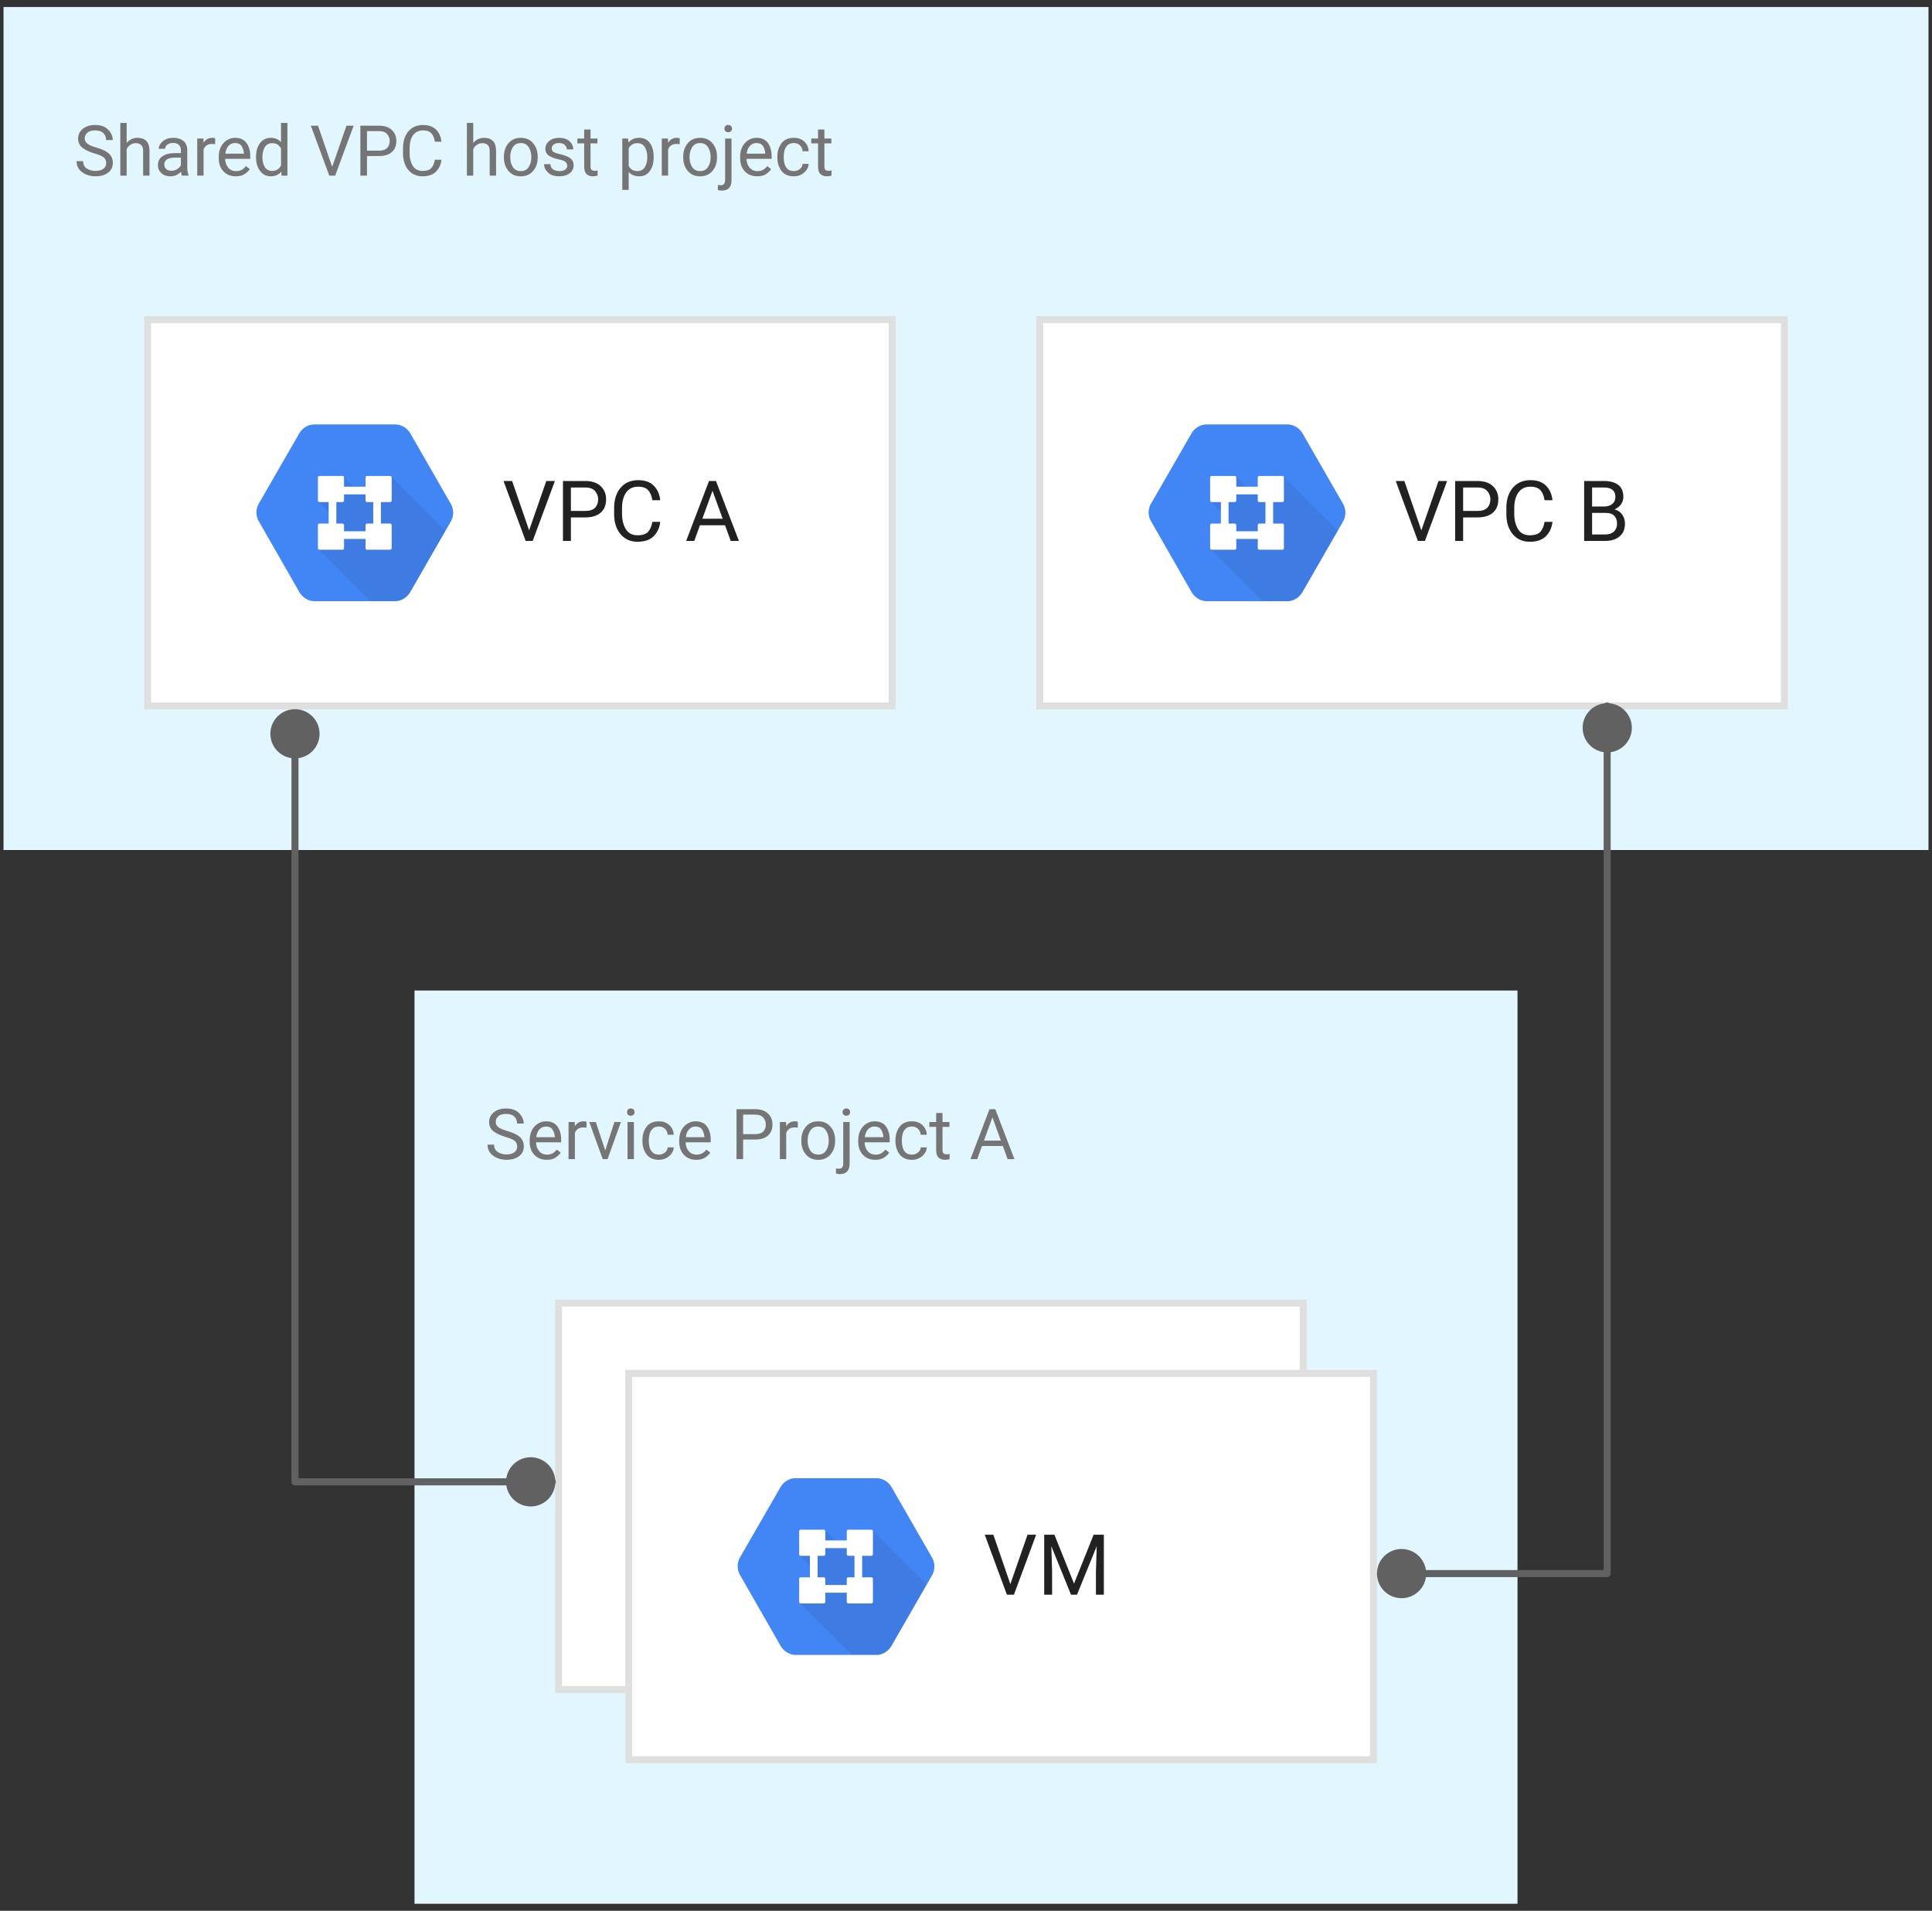
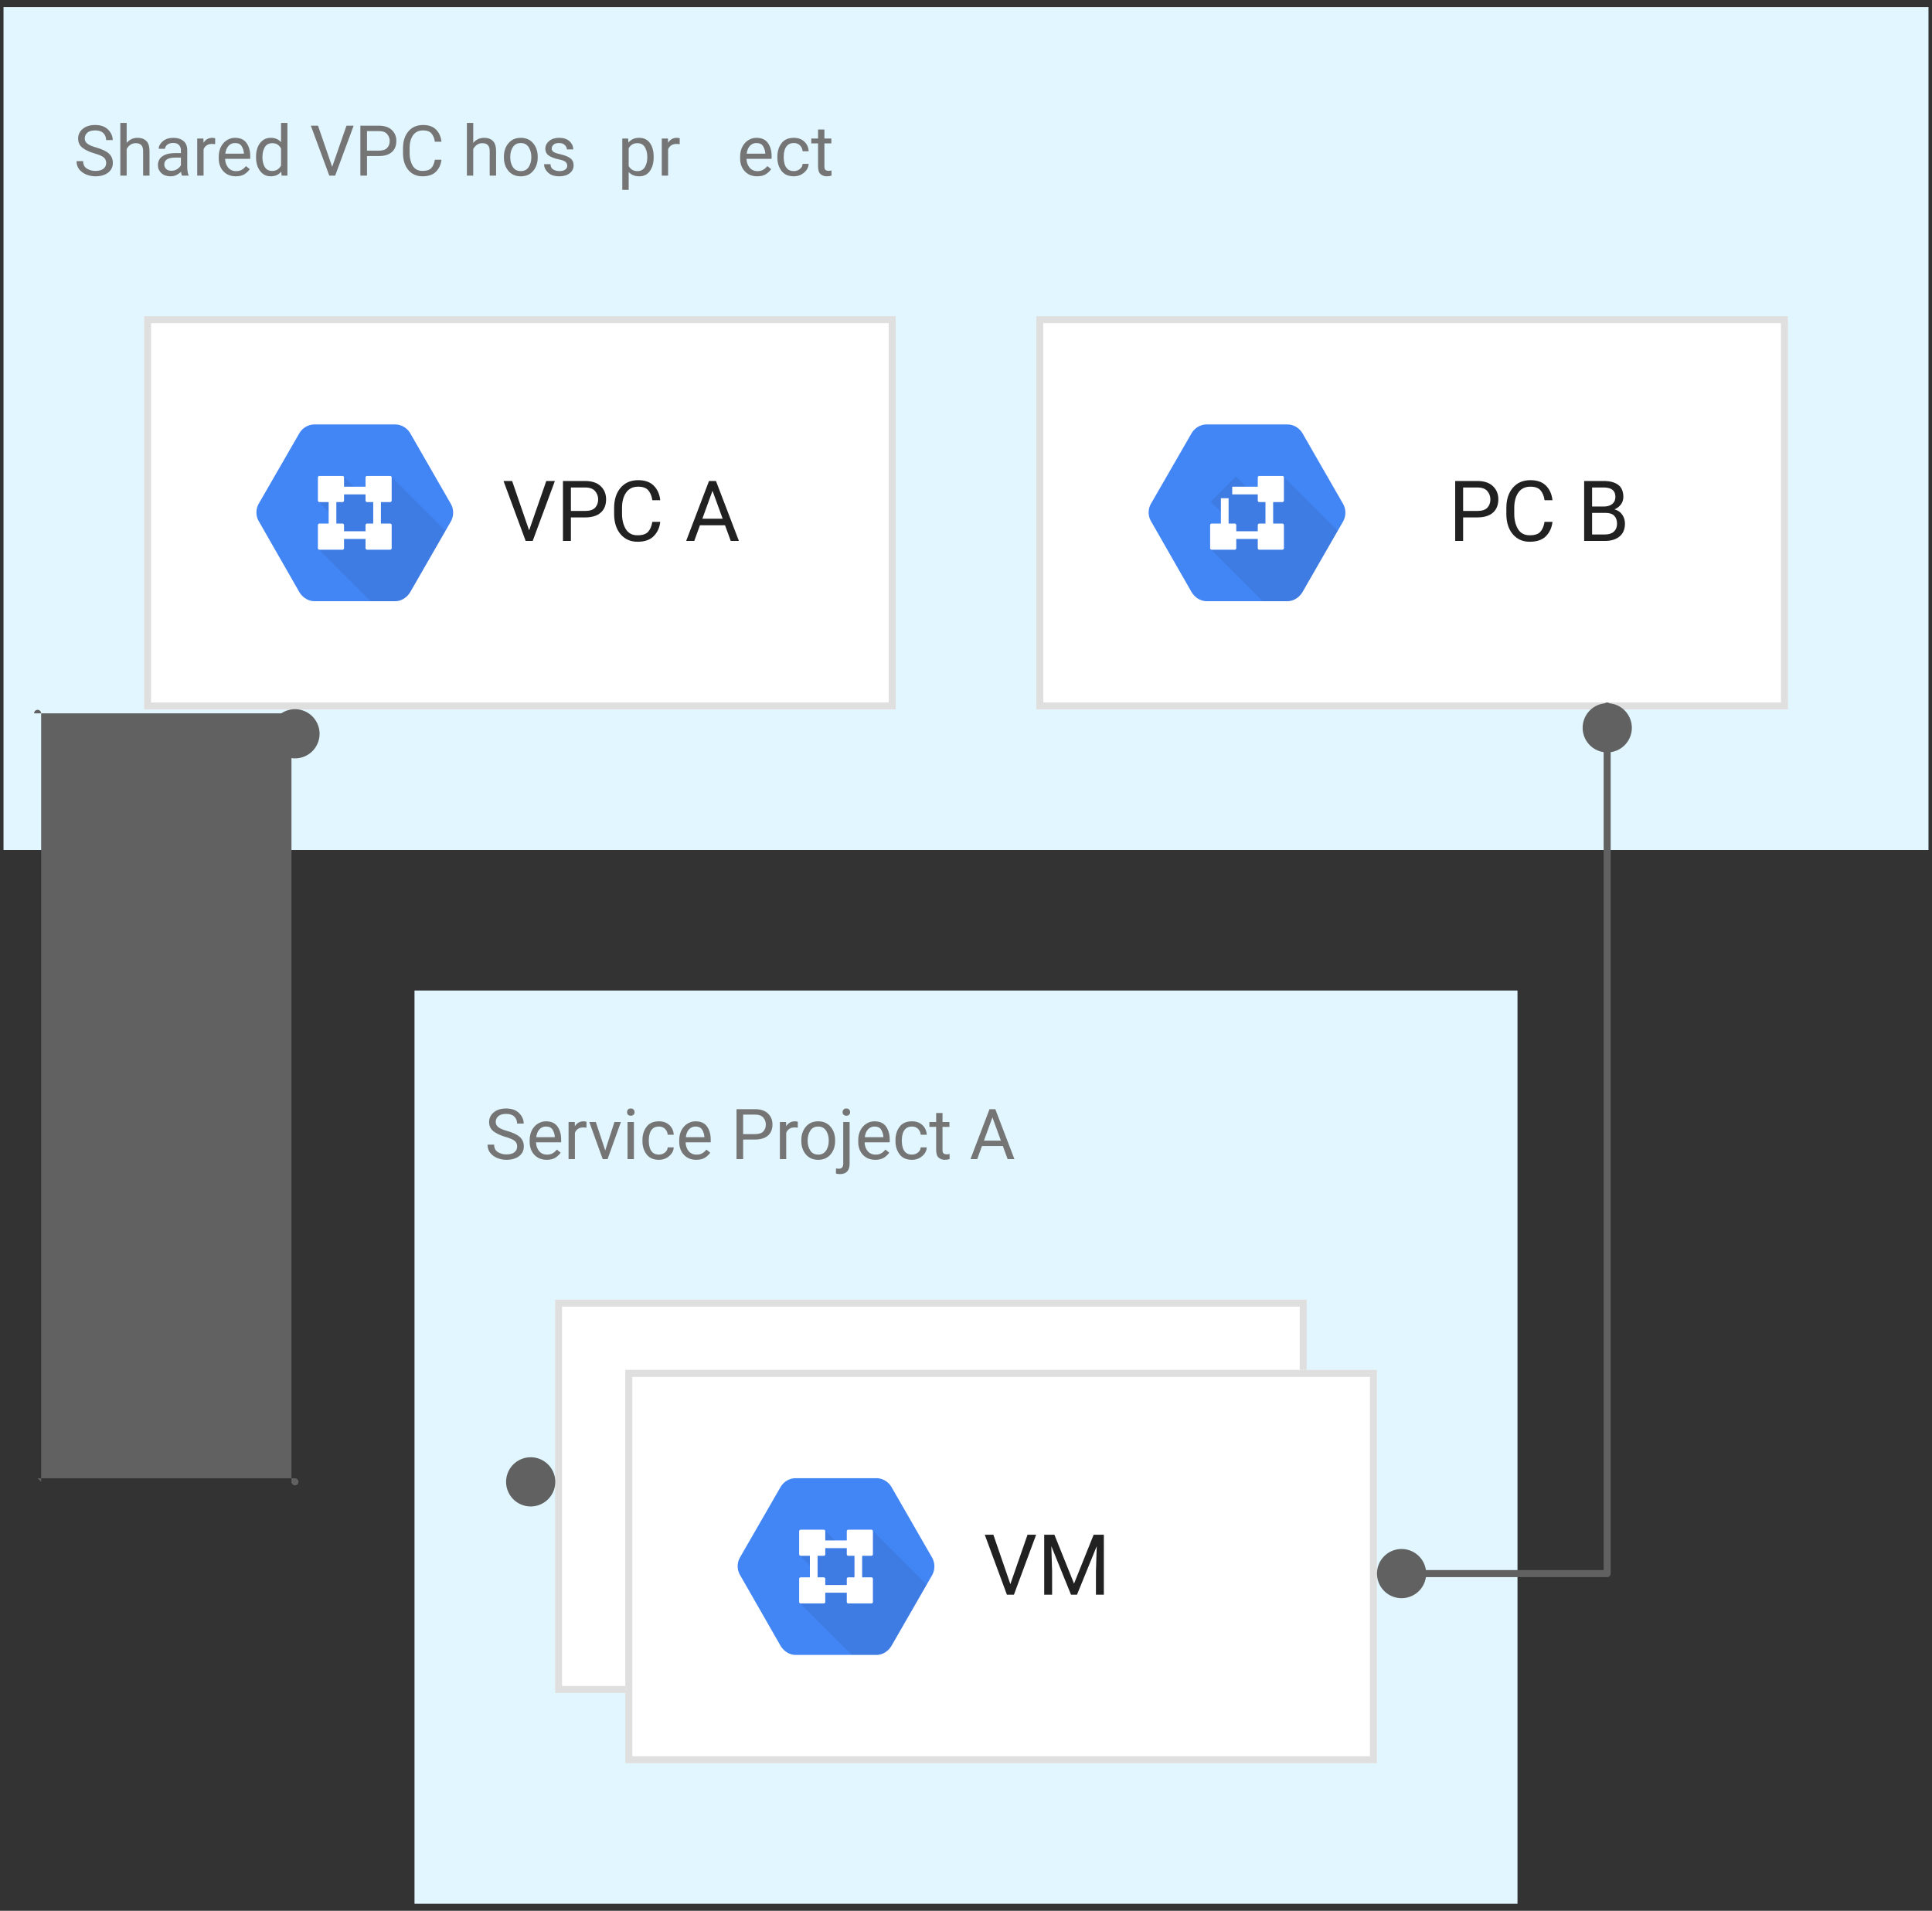
<svg xmlns="http://www.w3.org/2000/svg" viewBox="81 42 275 272" width="275" height="272" version="1.1" id="svg934814">
  <rect x="81" y="42" width="275" height="272" fill="#333333" stroke="none" />
  <defs id="defs934592">
    <clipPath id="a">
      <path d="M101.5 87h107v56h-107z" id="path934580" />
    </clipPath>
    <clipPath id="b">
      <path d="M228.5 87h107v56h-107z" id="path934583" />
    </clipPath>
    <clipPath id="c">
      <path d="M160 227h107v56H160z" id="path934586" />
    </clipPath>
    <clipPath id="d">
      <path d="M170 237h107v56H170z" id="path934589" />
    </clipPath>
  </defs>
  <g fill="none" id="g934812">
    <title id="title934594">Service Project to Multiple VPCs</title>
    <title id="title934596">Layer 1</title>
    <title id="title934598">zone external - blue</title>
    <path fill="#e1f6fe" d="m 81.5,43 h 274 v 120 h -274 z" id="path934600" />
    <g aria-label="Shared VPC host project" transform="translate(91.5,58)" id="text934604" style="fill:#757575">
      <path d="m 4.614,7.203 q 0,-0.488 -0.332,-0.781 Q 3.955,6.129 2.9,5.821 1.846,5.509 1.23,5.03 0.62,4.547 0.62,3.727 q 0,-0.83 0.659,-1.382 0.664,-0.552 1.758,-0.552 1.201,0 1.851,0.659 0.654,0.659 0.654,1.489 h -0.938 q 0,-0.596 -0.386,-0.986 -0.386,-0.391 -1.182,-0.391 -0.752,0 -1.113,0.332 Q 1.562,3.224 1.562,3.717 q 0,0.444 0.381,0.742 0.386,0.293 1.25,0.537 1.235,0.347 1.802,0.859 0.566,0.508 0.566,1.338 0,0.869 -0.679,1.387 -0.679,0.518 -1.802,0.518 -0.654,0 -1.274,-0.244 Q 1.191,8.609 0.791,8.131 0.396,7.647 0.396,6.939 H 1.333 q 0,0.728 0.532,1.06 0.532,0.332 1.216,0.332 0.737,0 1.133,-0.303 Q 4.614,7.721 4.614,7.203 Z" style="font-size:10px;font-family:Roboto" id="path934818" />
      <path d="m 8.818,4.381 q -0.435,0 -0.767,0.234 -0.332,0.234 -0.522,0.61 V 9 H 6.626 V 1.5 h 0.903 v 2.847 q 0.601,-0.728 1.558,-0.728 0.776,0 1.23,0.435 0.459,0.435 0.464,1.46 V 9 H 9.873 V 5.528 q 0,-0.62 -0.273,-0.884 -0.269,-0.264 -0.781,-0.264 z" style="font-size:10px;font-family:Roboto" id="path934820" />
      <path d="m 15.396,9 q -0.088,-0.19 -0.127,-0.557 -0.254,0.269 -0.635,0.464 -0.381,0.19 -0.869,0.19 -0.811,0 -1.299,-0.454 -0.488,-0.454 -0.488,-1.113 0,-0.85 0.645,-1.289 0.645,-0.444 1.733,-0.444 h 0.894 V 5.377 q 0,-0.469 -0.283,-0.747 -0.278,-0.283 -0.83,-0.283 -0.513,0 -0.83,0.254 -0.312,0.249 -0.312,0.581 h -0.903 q 0,-0.566 0.571,-1.064 0.571,-0.498 1.528,-0.498 0.859,0 1.411,0.439 0.552,0.439 0.552,1.328 v 2.373 q 0,0.732 0.186,1.162 V 9 Z M 13.896,8.307 q 0.488,0 0.845,-0.244 0.361,-0.244 0.508,-0.542 V 6.432 H 14.409 q -1.523,0.029 -1.523,0.977 0,0.376 0.254,0.64 0.254,0.259 0.757,0.259 z" style="font-size:10px;font-family:Roboto" id="path934822" />
      <path d="m 19.683,4.488 q -0.884,0 -1.206,0.762 V 9 h -0.903 V 3.717 h 0.879 l 0.02,0.605 q 0.435,-0.703 1.255,-0.703 0.254,0 0.4,0.068 l -0.005,0.84 q -0.2,-0.039 -0.439,-0.039 z" style="font-size:10px;font-family:Roboto" id="path934824" />
      <path d="m 25.049,8.077 q -0.259,0.391 -0.732,0.708 -0.474,0.312 -1.255,0.312 -1.104,0 -1.768,-0.718 Q 20.635,7.662 20.635,6.544 V 6.339 q 0,-0.864 0.327,-1.47 0.332,-0.61 0.859,-0.928 0.527,-0.322 1.123,-0.322 1.133,0 1.65,0.742 0.522,0.737 0.522,1.846 v 0.405 h -3.574 q 0.02,0.728 0.43,1.24 0.415,0.508 1.138,0.508 0.479,0 0.811,-0.195 0.332,-0.195 0.581,-0.522 z M 22.944,4.361 q -0.537,0 -0.908,0.391 Q 21.665,5.143 21.572,5.875 h 2.642 V 5.807 Q 24.18,5.279 23.906,4.82 23.638,4.361 22.944,4.361 Z" style="font-size:10px;font-family:Roboto" id="path934826" />
      <path d="m 29.58,9 -0.044,-0.566 q -0.542,0.664 -1.509,0.664 -0.928,0 -1.499,-0.752 Q 25.957,7.594 25.947,6.456 V 6.314 q 0,-1.211 0.571,-1.953 0.576,-0.742 1.519,-0.742 0.933,0 1.465,0.625 V 1.5 h 0.908 V 9 Z M 26.855,6.417 q 0,0.786 0.332,1.353 0.332,0.562 1.064,0.562 0.84,0 1.25,-0.767 V 5.133 Q 29.097,4.381 28.262,4.381 q -0.737,0 -1.074,0.576 -0.332,0.571 -0.332,1.357 z" style="font-size:10px;font-family:Roboto" id="path934828" />
      <path d="M 39.839,1.891 37.207,9 H 36.372 L 33.745,1.891 h 1.021 L 36.782,7.75 38.818,1.891 Z" style="font-size:10px;font-family:Roboto" id="path934830" />
      <path d="M 41.738,6.212 V 9 H 40.796 V 1.891 h 2.622 q 1.211,0 1.851,0.61 0.645,0.61 0.645,1.558 0,1.03 -0.645,1.592 -0.64,0.562 -1.851,0.562 z m 0,-3.55 v 2.783 h 1.68 q 0.83,0 1.191,-0.386 0.361,-0.386 0.361,-0.991 0,-0.547 -0.361,-0.977 -0.361,-0.43 -1.191,-0.43 z" style="font-size:10px;font-family:Roboto" id="path934832" />
      <path d="m 51.396,6.739 h 0.938 Q 52.227,7.75 51.572,8.424 q -0.654,0.674 -1.934,0.674 -1.24,0 -2.002,-0.884 Q 46.88,7.325 46.865,5.855 V 5.094 q 0,-1.494 0.767,-2.397 0.771,-0.903 2.09,-0.903 1.206,0 1.855,0.664 0.649,0.664 0.757,1.714 h -0.938 Q 51.289,3.429 50.918,2.999 50.547,2.564 49.722,2.564 q -0.942,0 -1.431,0.693 -0.488,0.693 -0.488,1.826 v 0.718 q 0,1.05 0.444,1.792 0.444,0.737 1.392,0.737 0.898,0 1.265,-0.42 0.371,-0.42 0.493,-1.172 z" style="font-size:10px;font-family:Roboto" id="path934834" />
      <path d="m 58.149,4.381 q -0.435,0 -0.767,0.234 -0.332,0.234 -0.522,0.61 V 9 H 55.957 V 1.5 h 0.903 v 2.847 q 0.601,-0.728 1.558,-0.728 0.776,0 1.23,0.435 0.459,0.435 0.464,1.46 V 9 H 59.204 V 5.528 q 0,-0.62 -0.273,-0.884 -0.269,-0.264 -0.781,-0.264 z" style="font-size:10px;font-family:Roboto" id="path934836" />
      <path d="m 61.226,6.305 q 0,-1.147 0.645,-1.914 0.645,-0.771 1.753,-0.771 1.108,0 1.753,0.757 0.645,0.752 0.659,1.88 v 0.161 q 0,1.147 -0.649,1.914 -0.645,0.767 -1.753,0.767 -1.113,0 -1.763,-0.767 -0.645,-0.767 -0.645,-1.914 z m 0.903,0.112 q 0,0.786 0.371,1.362 0.376,0.576 1.133,0.576 0.737,0 1.113,-0.566 0.376,-0.571 0.381,-1.357 V 6.305 q 0,-0.776 -0.376,-1.357 -0.376,-0.586 -1.128,-0.586 -0.747,0 -1.123,0.586 -0.371,0.581 -0.371,1.357 z" style="font-size:10px;font-family:Roboto" id="path934838" />
      <path d="m 70.244,7.599 q 0,-0.288 -0.215,-0.518 -0.21,-0.234 -0.977,-0.391 -0.884,-0.181 -1.406,-0.522 -0.522,-0.347 -0.522,-1.006 0,-0.625 0.532,-1.084 0.537,-0.459 1.426,-0.459 0.947,0 1.479,0.483 0.532,0.483 0.532,1.167 h -0.903 q 0,-0.327 -0.288,-0.615 -0.288,-0.293 -0.82,-0.293 -0.562,0 -0.806,0.244 -0.244,0.244 -0.244,0.532 0,0.288 0.225,0.469 0.229,0.176 0.967,0.342 0.972,0.22 1.445,0.576 0.479,0.356 0.479,1.006 0,0.698 -0.562,1.133 -0.557,0.435 -1.479,0.435 -1.05,0 -1.606,-0.537 -0.557,-0.537 -0.557,-1.191 h 0.908 q 0.029,0.562 0.43,0.776 0.405,0.21 0.825,0.21 0.552,0 0.845,-0.215 0.293,-0.215 0.293,-0.542 z" style="font-size:10px;font-family:Roboto" id="path934840" />
-       <path d="m 74.565,9 q -0.308,0.098 -0.698,0.098 -0.503,0 -0.859,-0.308 Q 72.651,8.482 72.651,7.687 V 4.41 H 71.685 V 3.717 h 0.967 V 2.433 h 0.903 v 1.284 h 0.986 v 0.693 h -0.986 v 3.281 q 0,0.405 0.176,0.518 0.176,0.112 0.405,0.112 0.171,0 0.425,-0.059 z" style="font-size:10px;font-family:Roboto" id="path934842" />
      <path d="m 80.493,9.098 q -0.952,0 -1.509,-0.61 V 11.031 H 78.076 V 3.717 h 0.83 l 0.044,0.581 q 0.557,-0.679 1.528,-0.679 1.001,0 1.533,0.742 0.532,0.742 0.532,1.953 v 0.103 q 0,1.157 -0.537,1.919 -0.532,0.762 -1.514,0.762 z m -0.278,-4.717 q -0.82,0 -1.23,0.728 v 2.529 q 0.415,0.718 1.24,0.718 0.732,0 1.069,-0.576 0.342,-0.576 0.342,-1.362 V 6.314 q 0,-0.786 -0.342,-1.357 -0.337,-0.576 -1.079,-0.576 z" style="font-size:10px;font-family:Roboto" id="path934844" />
      <path d="m 85.806,4.488 q -0.884,0 -1.206,0.762 V 9 h -0.903 V 3.717 h 0.879 l 0.02,0.605 q 0.435,-0.703 1.255,-0.703 0.254,0 0.4,0.068 l -0.005,0.84 q -0.2,-0.039 -0.439,-0.039 z" style="font-size:10px;font-family:Roboto" id="path934846" />
-       <path d="m 86.748,6.305 q 0,-1.147 0.645,-1.914 0.645,-0.771 1.753,-0.771 1.108,0 1.753,0.757 0.645,0.752 0.659,1.88 v 0.161 q 0,1.147 -0.649,1.914 -0.645,0.767 -1.753,0.767 -1.113,0 -1.763,-0.767 -0.645,-0.767 -0.645,-1.914 z m 0.903,0.112 q 0,0.786 0.371,1.362 0.376,0.576 1.133,0.576 0.737,0 1.113,-0.566 0.376,-0.571 0.381,-1.357 V 6.305 q 0,-0.776 -0.376,-1.357 -0.376,-0.586 -1.128,-0.586 -0.747,0 -1.123,0.586 -0.371,0.581 -0.371,1.357 z" style="font-size:10px;font-family:Roboto" id="path934848" />
-       <path d="m 92.622,2.315 q 0,-0.22 0.137,-0.371 0.137,-0.151 0.396,-0.151 0.264,0 0.4,0.151 0.137,0.151 0.137,0.371 0,0.21 -0.137,0.361 -0.137,0.146 -0.4,0.146 -0.259,0 -0.396,-0.146 Q 92.622,2.525 92.622,2.315 Z m 0.093,1.401 h 0.908 v 5.913 q 0,1.504 -1.382,1.504 -0.303,0 -0.562,-0.083 l 0.005,-0.728 q 0.181,0.044 0.415,0.044 0.596,0 0.615,-0.679 z" style="font-size:10px;font-family:Roboto" id="path934850" />
      <path d="m 99.263,8.077 q -0.259,0.391 -0.732,0.708 -0.474,0.312 -1.255,0.312 -1.104,0 -1.768,-0.718 Q 94.849,7.662 94.849,6.544 V 6.339 q 0,-0.864 0.327,-1.47 0.332,-0.61 0.859,-0.928 0.527,-0.322 1.123,-0.322 1.133,0 1.65,0.742 0.522,0.737 0.522,1.846 v 0.405 h -3.574 q 0.02,0.728 0.43,1.24 0.415,0.508 1.138,0.508 0.479,0 0.811,-0.195 0.332,-0.195 0.581,-0.522 z M 97.158,4.361 q -0.537,0 -0.908,0.391 Q 95.879,5.143 95.786,5.875 h 2.642 V 5.807 Q 98.394,5.279 98.12,4.82 97.852,4.361 97.158,4.361 Z" style="font-size:10px;font-family:Roboto" id="path934852" />
      <path d="m 102.5,8.355 q 0.483,0 0.845,-0.288 0.366,-0.288 0.4,-0.737 h 0.859 q -0.034,0.708 -0.649,1.24 -0.615,0.527 -1.455,0.527 -1.191,0 -1.772,-0.786 -0.576,-0.786 -0.576,-1.851 V 6.256 q 0,-1.064 0.576,-1.851 0.581,-0.786 1.772,-0.786 0.928,0 1.499,0.552 0.571,0.547 0.605,1.362 h -0.859 Q 103.711,5.045 103.374,4.703 103.042,4.361 102.5,4.361 q -0.557,0 -0.874,0.283 -0.312,0.283 -0.444,0.718 -0.127,0.435 -0.127,0.894 v 0.205 q 0,0.464 0.127,0.898 0.127,0.435 0.439,0.718 0.317,0.278 0.879,0.278 z" style="font-size:10px;font-family:Roboto" id="path934854" />
      <path d="m 107.856,9 q -0.308,0.098 -0.698,0.098 -0.503,0 -0.859,-0.308 -0.356,-0.308 -0.356,-1.104 V 4.41 h -0.967 V 3.717 h 0.967 V 2.433 h 0.903 v 1.284 h 0.986 v 0.693 h -0.986 v 3.281 q 0,0.405 0.176,0.518 0.176,0.112 0.405,0.112 0.171,0 0.425,-0.059 z" style="font-size:10px;font-family:Roboto" id="path934856" />
    </g>
    <title id="title934606">Virtual Private Cloud</title>
    <path fill="#ffffff" d="m 101.5,87 h 107 v 56 h -107 z" id="path934608" />
    <path stroke="#dfdfdf" stroke-linecap="round" stroke-linejoin="round" stroke-width="2" clip-path="url(#a)" d="m 101.5,87 h 107 v 56 h -107 z" id="path934610" />
    <g aria-label="VPC A" transform="translate(152.5,108)" id="text934614" style="fill:#212121">
      <path d="M 7.482,2.469 4.324,11 H 3.322 L 0.17,2.469 H 1.395 L 3.814,9.5 6.258,2.469 Z" style="font-size:12px;font-family:Roboto" id="path934859" />
      <path d="M 9.762,7.654 V 11 H 8.631 V 2.469 h 3.146 q 1.453,0 2.221,0.732 0.773,0.732 0.773,1.869 0,1.236 -0.773,1.91 -0.768,0.674 -2.221,0.674 z m 0,-4.26 V 6.734 h 2.016 q 0.996,0 1.43,-0.463 0.434,-0.463 0.434,-1.189 0,-0.656 -0.434,-1.172 -0.434,-0.516 -1.43,-0.516 z" style="font-size:12px;font-family:Roboto" id="path934861" />
      <path d="m 21.352,8.287 h 1.125 Q 22.348,9.5 21.562,10.309 q -0.785,0.809 -2.32,0.809 -1.488,0 -2.402,-1.061 Q 15.932,8.99 15.914,7.227 V 6.312 q 0,-1.793 0.92,-2.877 0.926,-1.084 2.508,-1.084 1.447,0 2.227,0.797 0.779,0.797 0.908,2.057 h -1.125 q -0.129,-0.891 -0.574,-1.406 -0.445,-0.521 -1.436,-0.521 -1.131,0 -1.717,0.832 -0.586,0.832 -0.586,2.191 v 0.861 q 0,1.26 0.533,2.15 0.533,0.885 1.67,0.885 1.078,0 1.518,-0.504 0.445,-0.504 0.592,-1.406 z" style="font-size:12px;font-family:Roboto" id="path934863" />
      <path d="m 26.168,11 3.252,-8.531 h 0.99 L 33.674,11 H 32.514 L 31.699,8.768 h -3.568 L 27.322,11 Z m 2.303,-3.158 h 2.895 L 29.918,3.863 Z" style="font-size:12px;font-family:Roboto" id="path934865" />
    </g>
    <title id="title934616">Virtual Private Cloud</title>
    <title id="title934618">Fill-1</title>
    <path d="m 145.166,113.714 -5.754,-10.006 c -0.461,-0.8 -1.297,-1.286 -2.158,-1.286 h -11.508 c -0.922,0 -1.727,0.54 -2.158,1.285 l -5.754,9.986 a 2.51,2.51 0 0 0 0,2.502 l 5.754,10.052 c 0.46,0.798 1.297,1.331 2.158,1.331 h 11.508 c 0.922,0 1.727,-0.581 2.158,-1.326 l 5.754,-10.006 a 2.566,2.566 0 0 0 0,-2.532" fill="#4285f4" id="path934620" />
    <title id="title934622">Fill-4</title>
    <path d="m 136.67,109.816 -4.573,2.199 -2.187,-2.188 -3.574,3.59 2.38,2.38 -2.384,4.371 7.41,7.41 h 3.512 c 0.922,0 1.727,-0.581 2.158,-1.326 l 5,-8.695 z" fill="#000000" fill-opacity="0.07" id="path934624" />
    <title id="title934626">Fill-7</title>
    <path fill="#ffffff" d="m 127.781,112.922 h 1.094 v 4.266 h -1.094 z" id="path934628" />
    <title id="title934630">Fill-9</title>
    <path fill="#ffffff" d="m 134.125,112.402 h 1.094 v 4.774 h -1.094 z" id="path934632" />
    <title id="title934634">Fill-10</title>
    <path fill="#ffffff" d="m 129.395,111.281 h 4.211 v 1.094 h -4.211 z" id="path934636" />
    <title id="title934638">Fill-11</title>
    <path fill="#ffffff" d="m 129.395,117.625 h 4.211 v 1.094 h -4.211 z" id="path934640" />
    <title id="title934642">Fill-12</title>
    <path d="m 126.469,109.75 h 3.281 a 0.22,0.22 0 0 1 0.219,0.219 v 3.281 a 0.22,0.22 0 0 1 -0.219,0.219 h -3.281 a 0.219,0.219 0 0 1 -0.219,-0.219 v -3.281 c 0,-0.121 0.098,-0.219 0.219,-0.219" fill="#ffffff" id="path934644" />
    <title id="title934646">Fill-13</title>
    <path d="m 133.25,109.75 h 3.281 a 0.22,0.22 0 0 1 0.22,0.219 v 3.281 a 0.22,0.22 0 0 1 -0.22,0.219 h -3.28 a 0.219,0.219 0 0 1 -0.22,-0.219 v -3.281 a 0.22,0.22 0 0 1 0.22,-0.219" fill="#ffffff" id="path934648" />
    <title id="title934650">Fill-14</title>
    <path d="m 126.469,116.531 h 3.281 a 0.22,0.22 0 0 1 0.219,0.219 v 3.281 a 0.219,0.219 0 0 1 -0.219,0.219 h -3.281 a 0.219,0.219 0 0 1 -0.219,-0.219 v -3.281 a 0.22,0.22 0 0 1 0.219,-0.219" fill="#ffffff" id="path934652" />
    <title id="title934654">Fill-15</title>
    <path d="m 133.25,116.531 h 3.281 a 0.22,0.22 0 0 1 0.22,0.219 v 3.281 a 0.22,0.22 0 0 1 -0.22,0.219 h -3.28 a 0.219,0.219 0 0 1 -0.22,-0.219 v -3.281 a 0.22,0.22 0 0 1 0.22,-0.219" fill="#ffffff" id="path934656" />
    <title id="title934658">Virtual Private Cloud</title>
    <path fill="#ffffff" d="m 228.5,87 h 107 v 56 h -107 z" id="path934660" />
    <path stroke="#dfdfdf" stroke-linecap="round" stroke-linejoin="round" stroke-width="2" clip-path="url(#b)" d="m 228.5,87 h 107 v 56 h -107 z" id="path934662" />
    <g aria-label="VPC B" transform="translate(279.5,108)" id="text934666" style="fill:#212121">
-       <path d="M 7.482,2.469 4.324,11 H 3.322 L 0.17,2.469 H 1.395 L 3.814,9.5 6.258,2.469 Z" style="font-size:12px;font-family:Roboto" id="path934868" />
      <path d="M 9.762,7.654 V 11 H 8.631 V 2.469 h 3.146 q 1.453,0 2.221,0.732 0.773,0.732 0.773,1.869 0,1.236 -0.773,1.91 -0.768,0.674 -2.221,0.674 z m 0,-4.26 V 6.734 h 2.016 q 0.996,0 1.43,-0.463 0.434,-0.463 0.434,-1.189 0,-0.656 -0.434,-1.172 -0.434,-0.516 -1.43,-0.516 z" style="font-size:12px;font-family:Roboto" id="path934870" />
      <path d="m 21.352,8.287 h 1.125 Q 22.348,9.5 21.562,10.309 q -0.785,0.809 -2.32,0.809 -1.488,0 -2.402,-1.061 Q 15.932,8.99 15.914,7.227 V 6.312 q 0,-1.793 0.92,-2.877 0.926,-1.084 2.508,-1.084 1.447,0 2.227,0.797 0.779,0.797 0.908,2.057 h -1.125 q -0.129,-0.891 -0.574,-1.406 -0.445,-0.521 -1.436,-0.521 -1.131,0 -1.717,0.832 -0.586,0.832 -0.586,2.191 v 0.861 q 0,1.26 0.533,2.15 0.533,0.885 1.67,0.885 1.078,0 1.518,-0.504 0.445,-0.504 0.592,-1.406 z" style="font-size:12px;font-family:Roboto" id="path934872" />
      <path d="m 32.795,8.539 q 0,1.195 -0.773,1.828 Q 31.254,11 29.977,11 H 26.988 V 2.469 h 2.795 q 1.312,0 2.045,0.545 0.738,0.539 0.738,1.729 0,0.592 -0.34,1.055 -0.334,0.457 -0.92,0.709 0.721,0.199 1.102,0.756 0.387,0.557 0.387,1.277 z M 28.119,3.395 v 2.707 h 1.699 q 0.727,0 1.172,-0.363 0.445,-0.363 0.445,-1.008 0,-1.307 -1.582,-1.336 z m 3.551,5.156 q 0,-0.715 -0.393,-1.125 -0.387,-0.416 -1.248,-0.416 h -1.91 v 3.07 h 1.857 q 0.803,0 1.248,-0.41 0.445,-0.416 0.445,-1.119 z" style="font-size:12px;font-family:Roboto" id="path934874" />
    </g>
    <title id="title934668">Virtual Private Cloud</title>
    <title id="title934670">Fill-1</title>
    <path d="m 272.166,113.714 -5.754,-10.006 c -0.461,-0.8 -1.297,-1.286 -2.158,-1.286 h -11.508 c -0.922,0 -1.727,0.54 -2.158,1.285 l -5.754,9.986 a 2.51,2.51 0 0 0 0,2.502 l 5.754,10.052 c 0.46,0.798 1.297,1.331 2.158,1.331 h 11.508 c 0.922,0 1.727,-0.581 2.158,-1.326 l 5.754,-10.006 a 2.566,2.566 0 0 0 0,-2.532" fill="#4285f4" id="path934672" />
    <title id="title934674">Fill-4</title>
    <path d="m 263.67,109.816 -4.573,2.199 -2.187,-2.188 -3.574,3.59 2.38,2.38 -2.384,4.371 7.41,7.41 h 3.512 c 0.922,0 1.727,-0.581 2.158,-1.326 l 5,-8.695 z" fill="#000000" fill-opacity="0.07" id="path934676" />
    <title id="title934678">Fill-7</title>
    <path fill="#ffffff" d="m 254.781,112.922 h 1.094 v 4.266 h -1.094 z" id="path934680" />
    <title id="title934682">Fill-9</title>
    <path fill="#ffffff" d="m 261.125,112.402 h 1.094 v 4.774 h -1.094 z" id="path934684" />
    <title id="title934686">Fill-10</title>
    <path fill="#ffffff" d="m 256.395,111.281 h 4.211 v 1.094 h -4.211 z" id="path934688" />
    <title id="title934690">Fill-11</title>
    <path fill="#ffffff" d="m 256.395,117.625 h 4.211 v 1.094 h -4.211 z" id="path934692" />
    <title id="title934694">Fill-12</title>
-     <path d="m 253.469,109.75 h 3.281 a 0.22,0.22 0 0 1 0.219,0.219 v 3.281 a 0.22,0.22 0 0 1 -0.219,0.219 h -3.281 a 0.219,0.219 0 0 1 -0.219,-0.219 v -3.281 c 0,-0.121 0.098,-0.219 0.219,-0.219" fill="#ffffff" id="path934696" />
    <title id="title934698">Fill-13</title>
    <path d="m 260.25,109.75 h 3.281 a 0.22,0.22 0 0 1 0.22,0.219 v 3.281 a 0.22,0.22 0 0 1 -0.22,0.219 h -3.28 a 0.219,0.219 0 0 1 -0.22,-0.219 v -3.281 a 0.22,0.22 0 0 1 0.22,-0.219" fill="#ffffff" id="path934700" />
    <g id="g934706">
      <title id="title934702">Fill-14</title>
      <path d="m 253.469,116.531 h 3.281 a 0.22,0.22 0 0 1 0.219,0.219 v 3.281 a 0.219,0.219 0 0 1 -0.219,0.219 h -3.281 a 0.219,0.219 0 0 1 -0.219,-0.219 v -3.281 a 0.22,0.22 0 0 1 0.219,-0.219" fill="#ffffff" id="path934704" />
    </g>
    <g id="g934712">
      <title id="title934708">Fill-15</title>
      <path d="m 260.25,116.531 h 3.281 a 0.22,0.22 0 0 1 0.22,0.219 v 3.281 a 0.22,0.22 0 0 1 -0.22,0.219 h -3.28 a 0.219,0.219 0 0 1 -0.22,-0.219 v -3.281 a 0.22,0.22 0 0 1 0.22,-0.219" fill="#ffffff" id="path934710" />
    </g>
    <g id="g934722">
      <title id="title934714">zone external - blue</title>
      <path fill="#e1f6fe" d="M 140,183 H 297 V 313 H 140 Z" id="path934716" />
      <g aria-label="Service Project A" transform="translate(150,198)" id="text934720" style="fill:#757575">
        <path d="m 4.614,7.203 q 0,-0.488 -0.332,-0.781 Q 3.955,6.129 2.9,5.821 1.846,5.509 1.23,5.03 0.62,4.547 0.62,3.727 q 0,-0.83 0.659,-1.382 0.664,-0.552 1.758,-0.552 1.201,0 1.851,0.659 0.654,0.659 0.654,1.489 h -0.938 q 0,-0.596 -0.386,-0.986 -0.386,-0.391 -1.182,-0.391 -0.752,0 -1.113,0.332 Q 1.562,3.224 1.562,3.717 q 0,0.444 0.381,0.742 0.386,0.293 1.25,0.537 1.235,0.347 1.802,0.859 0.566,0.508 0.566,1.338 0,0.869 -0.679,1.387 -0.679,0.518 -1.802,0.518 -0.654,0 -1.274,-0.244 Q 1.191,8.609 0.791,8.131 0.396,7.647 0.396,6.939 H 1.333 q 0,0.728 0.532,1.06 0.532,0.332 1.216,0.332 0.737,0 1.133,-0.303 Q 4.614,7.721 4.614,7.203 Z" style="font-size:10px;font-family:Roboto" id="path934877" />
        <path d="m 10.806,8.077 q -0.259,0.391 -0.732,0.708 -0.474,0.312 -1.255,0.312 -1.104,0 -1.768,-0.718 Q 6.392,7.662 6.392,6.544 V 6.339 q 0,-0.864 0.327,-1.47 0.332,-0.61 0.859,-0.928 0.527,-0.322 1.123,-0.322 1.133,0 1.65,0.742 0.522,0.737 0.522,1.846 V 6.612 H 7.3 q 0.02,0.728 0.43,1.24 0.415,0.508 1.138,0.508 0.479,0 0.811,-0.195 0.332,-0.195 0.581,-0.522 z M 8.701,4.361 q -0.537,0 -0.908,0.391 Q 7.422,5.143 7.329,5.875 H 9.971 V 5.807 Q 9.937,5.279 9.663,4.82 9.395,4.361 8.701,4.361 Z" style="font-size:10px;font-family:Roboto" id="path934879" />
        <path d="m 14.038,4.488 q -0.884,0 -1.206,0.762 V 9 h -0.903 V 3.717 h 0.879 l 0.02,0.605 q 0.435,-0.703 1.255,-0.703 0.254,0 0.4,0.068 l -0.005,0.84 q -0.2,-0.039 -0.439,-0.039 z" style="font-size:10px;font-family:Roboto" id="path934881" />
        <path d="M 19.38,3.717 17.48,9 H 16.792 L 14.878,3.717 h 0.928 l 1.343,4.048 1.309,-4.048 z" style="font-size:10px;font-family:Roboto" id="path934883" />
        <path d="m 20.254,2.315 q 0,-0.22 0.132,-0.371 0.137,-0.151 0.4,-0.151 0.259,0 0.396,0.151 0.142,0.151 0.142,0.371 0,0.21 -0.142,0.361 -0.137,0.146 -0.396,0.146 -0.264,0 -0.4,-0.146 -0.132,-0.151 -0.132,-0.361 z m 0.977,1.401 V 9 H 20.322 V 3.717 Z" style="font-size:10px;font-family:Roboto" id="path934885" />
        <path d="m 24.795,8.355 q 0.483,0 0.845,-0.288 0.366,-0.288 0.4,-0.737 h 0.859 Q 26.865,8.038 26.25,8.57 q -0.615,0.527 -1.455,0.527 -1.191,0 -1.772,-0.786 Q 22.446,7.525 22.446,6.461 V 6.256 q 0,-1.064 0.576,-1.851 0.581,-0.786 1.772,-0.786 0.928,0 1.499,0.552 0.571,0.547 0.605,1.362 H 26.04 Q 26.006,5.045 25.669,4.703 25.337,4.361 24.795,4.361 q -0.557,0 -0.874,0.283 -0.312,0.283 -0.444,0.718 -0.127,0.435 -0.127,0.894 v 0.205 q 0,0.464 0.127,0.898 0.127,0.435 0.439,0.718 0.317,0.278 0.879,0.278 z" style="font-size:10px;font-family:Roboto" id="path934887" />
        <path d="m 32.095,8.077 q -0.259,0.391 -0.732,0.708 -0.474,0.312 -1.255,0.312 -1.104,0 -1.768,-0.718 -0.659,-0.718 -0.659,-1.836 V 6.339 q 0,-0.864 0.327,-1.47 0.332,-0.61 0.859,-0.928 0.527,-0.322 1.123,-0.322 1.133,0 1.65,0.742 0.522,0.737 0.522,1.846 v 0.405 h -3.574 q 0.02,0.728 0.43,1.24 0.415,0.508 1.138,0.508 0.479,0 0.811,-0.195 0.332,-0.195 0.581,-0.522 z M 29.99,4.361 q -0.537,0 -0.908,0.391 Q 28.711,5.143 28.618,5.875 h 2.642 V 5.807 Q 31.226,5.279 30.952,4.82 30.684,4.361 29.99,4.361 Z" style="font-size:10px;font-family:Roboto" id="path934889" />
        <path d="M 36.777,6.212 V 9 H 35.835 V 1.891 h 2.622 q 1.211,0 1.851,0.61 0.645,0.61 0.645,1.558 0,1.03 -0.645,1.592 -0.64,0.562 -1.851,0.562 z m 0,-3.55 v 2.783 h 1.68 q 0.83,0 1.191,-0.386 0.361,-0.386 0.361,-0.991 0,-0.547 -0.361,-0.977 -0.361,-0.43 -1.191,-0.43 z" style="font-size:10px;font-family:Roboto" id="path934891" />
        <path d="m 44.116,4.488 q -0.884,0 -1.206,0.762 V 9 h -0.903 V 3.717 h 0.879 l 0.02,0.605 q 0.435,-0.703 1.255,-0.703 0.254,0 0.4,0.068 l -0.005,0.84 q -0.2,-0.039 -0.439,-0.039 z" style="font-size:10px;font-family:Roboto" id="path934893" />
        <path d="m 45.059,6.305 q 0,-1.147 0.645,-1.914 0.645,-0.771 1.753,-0.771 1.108,0 1.753,0.757 0.645,0.752 0.659,1.88 v 0.161 q 0,1.147 -0.649,1.914 -0.645,0.767 -1.753,0.767 -1.113,0 -1.763,-0.767 -0.645,-0.767 -0.645,-1.914 z m 0.903,0.112 q 0,0.786 0.371,1.362 0.376,0.576 1.133,0.576 0.737,0 1.113,-0.566 0.376,-0.571 0.381,-1.357 V 6.305 q 0,-0.776 -0.376,-1.357 -0.376,-0.586 -1.128,-0.586 -0.747,0 -1.123,0.586 -0.371,0.581 -0.371,1.357 z" style="font-size:10px;font-family:Roboto" id="path934895" />
        <path d="m 50.933,2.315 q 0,-0.22 0.137,-0.371 0.137,-0.151 0.396,-0.151 0.264,0 0.4,0.151 0.137,0.151 0.137,0.371 0,0.21 -0.137,0.361 -0.137,0.146 -0.4,0.146 -0.259,0 -0.396,-0.146 -0.137,-0.151 -0.137,-0.361 z m 0.093,1.401 h 0.908 v 5.913 q 0,1.504 -1.382,1.504 -0.303,0 -0.562,-0.083 l 0.005,-0.728 q 0.181,0.044 0.415,0.044 0.596,0 0.615,-0.679 z" style="font-size:10px;font-family:Roboto" id="path934897" />
        <path d="m 57.573,8.077 q -0.259,0.391 -0.732,0.708 -0.474,0.312 -1.255,0.312 -1.104,0 -1.768,-0.718 Q 53.159,7.662 53.159,6.544 V 6.339 q 0,-0.864 0.327,-1.47 0.332,-0.61 0.859,-0.928 0.527,-0.322 1.123,-0.322 1.133,0 1.65,0.742 0.522,0.737 0.522,1.846 v 0.405 h -3.574 q 0.02,0.728 0.43,1.24 0.415,0.508 1.138,0.508 0.479,0 0.811,-0.195 0.332,-0.195 0.581,-0.522 z M 55.469,4.361 q -0.537,0 -0.908,0.391 Q 54.189,5.143 54.097,5.875 h 2.642 V 5.807 Q 56.704,5.279 56.431,4.82 56.162,4.361 55.469,4.361 Z" style="font-size:10px;font-family:Roboto" id="path934899" />
        <path d="m 60.811,8.355 q 0.483,0 0.845,-0.288 0.366,-0.288 0.4,-0.737 h 0.859 q -0.034,0.708 -0.649,1.24 -0.615,0.527 -1.455,0.527 -1.191,0 -1.772,-0.786 Q 58.462,7.525 58.462,6.461 V 6.256 q 0,-1.064 0.576,-1.851 0.581,-0.786 1.772,-0.786 0.928,0 1.499,0.552 0.571,0.547 0.605,1.362 H 62.056 Q 62.021,5.045 61.685,4.703 61.353,4.361 60.811,4.361 q -0.557,0 -0.874,0.283 -0.312,0.283 -0.444,0.718 -0.127,0.435 -0.127,0.894 v 0.205 q 0,0.464 0.127,0.898 0.127,0.435 0.439,0.718 0.317,0.278 0.879,0.278 z" style="font-size:10px;font-family:Roboto" id="path934901" />
        <path d="m 66.167,9 q -0.308,0.098 -0.698,0.098 -0.503,0 -0.859,-0.308 Q 64.253,8.482 64.253,7.687 V 4.41 H 63.286 V 3.717 H 64.253 V 2.433 h 0.903 v 1.284 h 0.986 V 4.41 H 65.156 v 3.281 q 0,0.405 0.176,0.518 0.176,0.112 0.405,0.112 0.171,0 0.425,-0.059 z" style="font-size:10px;font-family:Roboto" id="path934903" />
        <path d="m 69.136,9 2.71,-7.109 h 0.825 L 75.391,9 H 74.424 L 73.745,7.14 H 70.771 L 70.098,9 Z m 1.919,-2.632 h 2.412 L 72.261,3.053 Z" style="font-size:10px;font-family:Roboto" id="path934905" />
      </g>
    </g>
    <g id="g934728">
      <path fill="#ffffff" d="m 160,227 h 107 v 56 H 160 Z" id="path934724" />
      <path stroke="#dfdfdf" stroke-linecap="round" stroke-linejoin="round" stroke-width="2" clip-path="url(#c)" d="m 160,227 h 107 v 56 H 160 Z" id="path934726" />
    </g>
    <g id="g934786">
      <title id="title934730">Virtual Private Cloud</title>
      <path fill="#ffffff" d="m 170,237 h 107 v 56 H 170 Z" id="path934732" />
      <path stroke="#dfdfdf" stroke-linecap="round" stroke-linejoin="round" stroke-width="2" clip-path="url(#d)" d="m 170,237 h 107 v 56 H 170 Z" id="path934734" />
      <g aria-label="VM" transform="translate(221,258)" id="text934738" style="fill:#212121">
        <path d="M 7.482,2.469 4.324,11 H 3.322 L 0.17,2.469 H 1.395 L 3.814,9.5 6.258,2.469 Z" style="font-size:12px;font-family:Roboto" id="path934908" />
        <path d="M 12.879,9.424 15.668,2.469 h 1.453 V 11 h -1.125 V 7.672 L 16.107,4.104 13.301,11 H 12.445 L 9.645,4.092 9.756,7.672 V 11 h -1.125 V 2.469 h 1.453 z" style="font-size:12px;font-family:Roboto" id="path934910" />
      </g>
      <title id="title934740">Virtual Private Cloud</title>
      <title id="title934742">Fill-1</title>
      <path d="m 213.666,263.714 -5.754,-10.006 c -0.461,-0.8 -1.297,-1.286 -2.158,-1.286 h -11.508 c -0.922,0 -1.727,0.54 -2.158,1.285 l -5.754,9.986 a 2.51,2.51 0 0 0 0,2.502 l 5.754,10.052 c 0.46,0.798 1.297,1.331 2.158,1.331 h 11.508 c 0.922,0 1.727,-0.581 2.158,-1.326 l 5.754,-10.006 a 2.566,2.566 0 0 0 0,-2.532" fill="#4285f4" id="path934744" />
      <title id="title934746">Fill-4</title>
      <path d="m 205.17,259.816 -4.573,2.199 -2.187,-2.188 -3.574,3.59 2.38,2.38 -2.384,4.371 7.41,7.41 h 3.512 c 0.922,0 1.727,-0.581 2.158,-1.326 l 5,-8.695 z" fill="#000000" fill-opacity="0.07" id="path934748" />
      <title id="title934750">Fill-7</title>
      <path fill="#ffffff" d="m 196.281,262.922 h 1.094 v 4.266 h -1.094 z" id="path934752" />
      <title id="title934754">Fill-9</title>
      <path fill="#ffffff" d="m 202.625,262.402 h 1.094 v 4.774 h -1.094 z" id="path934756" />
      <title id="title934758">Fill-10</title>
      <path fill="#ffffff" d="m 197.895,261.281 h 4.211 v 1.094 h -4.211 z" id="path934760" />
      <title id="title934762">Fill-11</title>
      <path fill="#ffffff" d="m 197.895,267.625 h 4.211 v 1.094 h -4.211 z" id="path934764" />
      <title id="title934766">Fill-12</title>
      <path d="m 194.969,259.75 h 3.281 a 0.22,0.22 0 0 1 0.219,0.219 v 3.281 a 0.22,0.22 0 0 1 -0.219,0.219 h -3.281 a 0.219,0.219 0 0 1 -0.219,-0.219 v -3.281 c 0,-0.121 0.098,-0.219 0.219,-0.219" fill="#ffffff" id="path934768" />
      <title id="title934770">Fill-13</title>
      <path d="m 201.75,259.75 h 3.281 a 0.22,0.22 0 0 1 0.22,0.219 v 3.281 a 0.22,0.22 0 0 1 -0.22,0.219 h -3.28 a 0.219,0.219 0 0 1 -0.22,-0.219 v -3.281 a 0.22,0.22 0 0 1 0.22,-0.219" fill="#ffffff" id="path934772" />
      <g id="g934778">
        <title id="title934774">Fill-14</title>
        <path d="m 194.969,266.531 h 3.281 a 0.22,0.22 0 0 1 0.219,0.219 v 3.281 a 0.219,0.219 0 0 1 -0.219,0.219 h -3.281 a 0.219,0.219 0 0 1 -0.219,-0.219 v -3.281 a 0.22,0.22 0 0 1 0.219,-0.219" fill="#ffffff" id="path934776" />
      </g>
      <g id="g934784">
        <title id="title934780">Fill-15</title>
        <path d="m 201.75,266.531 h 3.281 a 0.22,0.22 0 0 1 0.22,0.219 v 3.281 a 0.22,0.22 0 0 1 -0.22,0.219 h -3.28 a 0.219,0.219 0 0 1 -0.22,-0.219 v -3.281 a 0.22,0.22 0 0 1 0.22,-0.219" fill="#ffffff" id="path934782" />
      </g>
    </g>
    <g id="g934790">
-       <path d="M 122.487,143.546 V 252.94 a 0.5,0.5 0 0 0 0.5,0.5 h 36.631 a 0.5,0.5 0 0 0 0,-1 h -36.631 l 0.5,0.5 V 143.546 a 0.5,0.5 0 0 0 -1,0 z" fill="#616161" id="path934788" />
+       <path d="M 122.487,143.546 V 252.94 a 0.5,0.5 0 0 0 0.5,0.5 a 0.5,0.5 0 0 0 0,-1 h -36.631 l 0.5,0.5 V 143.546 a 0.5,0.5 0 0 0 -1,0 z" fill="#616161" id="path934788" />
    </g>
    <g id="g934794">
      <path d="M 309.262,142.5 V 266 l 0.5,-0.5 h -32.174 a 0.5,0.5 0 0 0 0,1 h 32.174 a 0.5,0.5 0 0 0 0.5,-0.5 V 142.5 a 0.5,0.5 0 1 0 -1,0 z" fill="#616161" id="path934792" />
    </g>
    <g id="g934798">
      <path id="circle934796" style="fill:#616161" d="m 283.999,266 a 3.5,3.5 0 0 1 -3.5,3.5 3.5,3.5 0 0 1 -3.5,-3.5 3.5,3.5 0 0 1 3.5,-3.5 3.5,3.5 0 0 1 3.5,3.5 z" />
    </g>
    <g id="g934802">
      <path id="circle934800" style="fill:#616161" d="m 313.274,145.604 a 3.5,3.5 0 0 1 -3.5,3.5 3.5,3.5 0 0 1 -3.5,-3.5 3.5,3.5 0 0 1 3.5,-3.5 3.5,3.5 0 0 1 3.5,3.5 z" />
    </g>
    <g id="g934806">
      <path id="circle934804" style="fill:#616161" d="m 126.487,146.455 a 3.5,3.5 0 0 1 -3.5,3.5 3.5,3.5 0 0 1 -3.5,-3.5 3.5,3.5 0 0 1 3.5,-3.5 3.5,3.5 0 0 1 3.5,3.5 z" />
    </g>
    <g id="g934810">
      <path id="circle934808" style="fill:#616161" d="m 160.038,252.941 a 3.5,3.5 0 0 1 -3.5,3.5 3.5,3.5 0 0 1 -3.5,-3.5 3.5,3.5 0 0 1 3.5,-3.5 3.5,3.5 0 0 1 3.5,3.5 z" />
    </g>
  </g>
</svg>